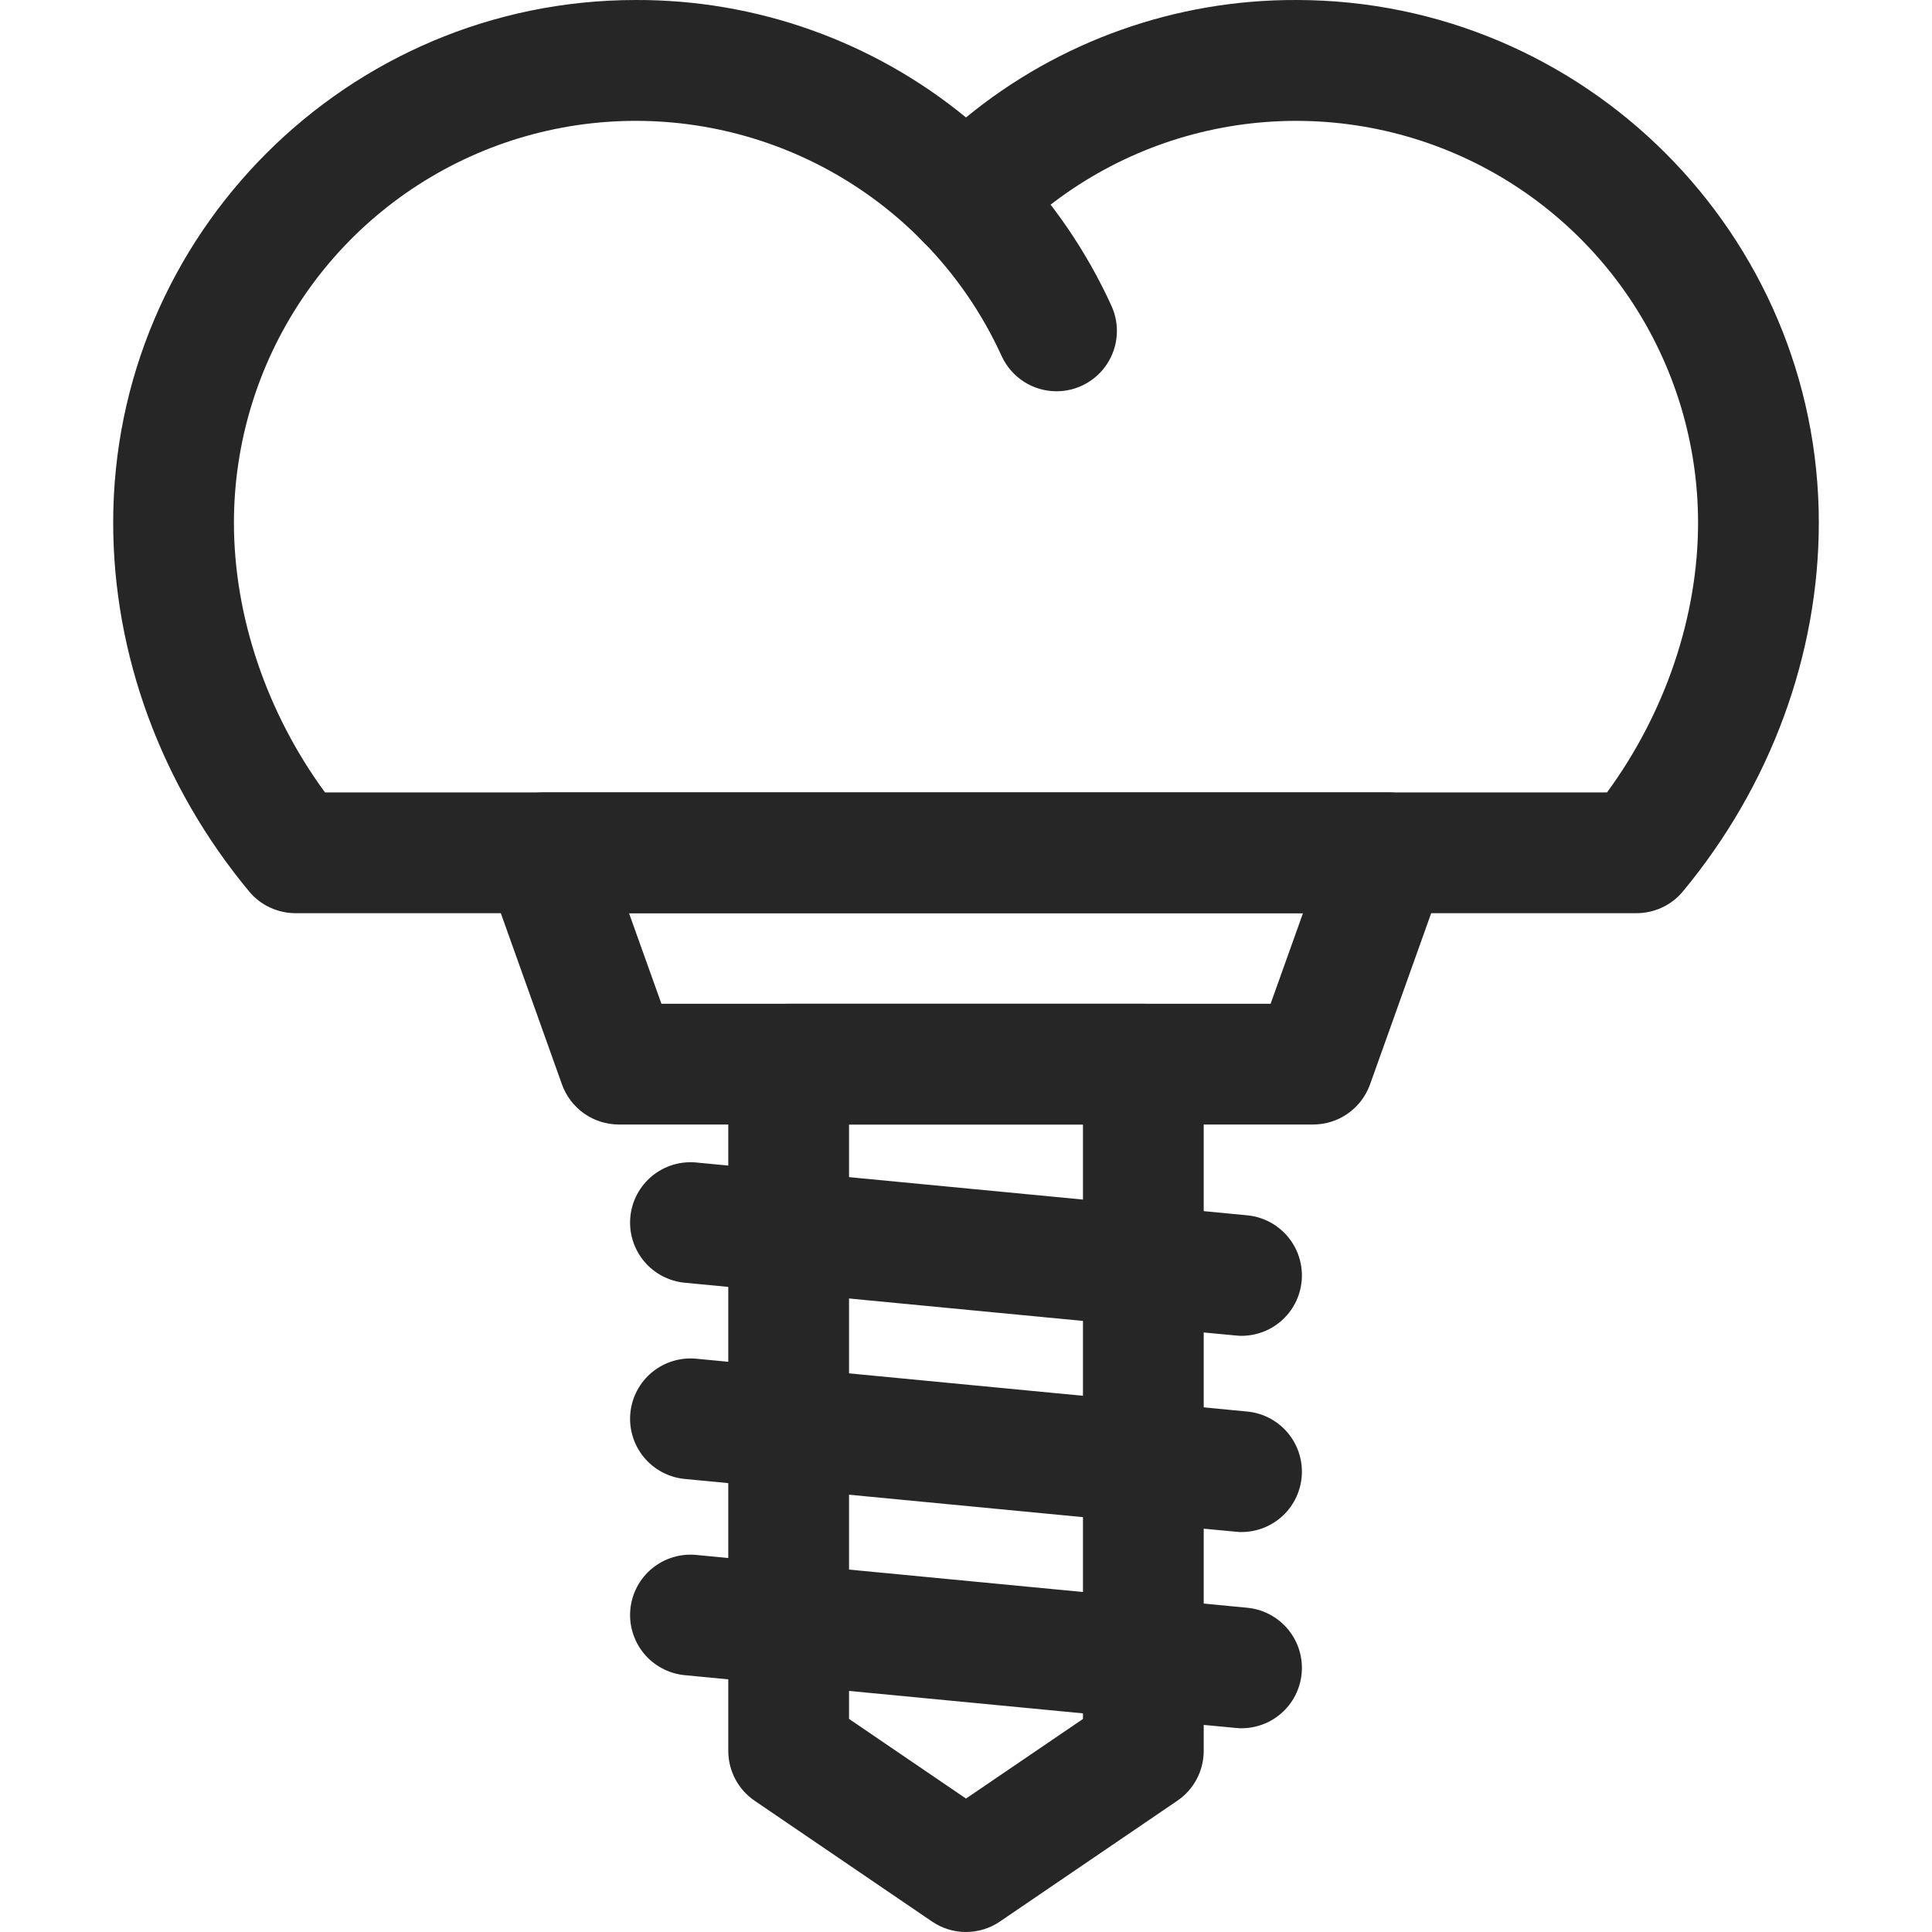
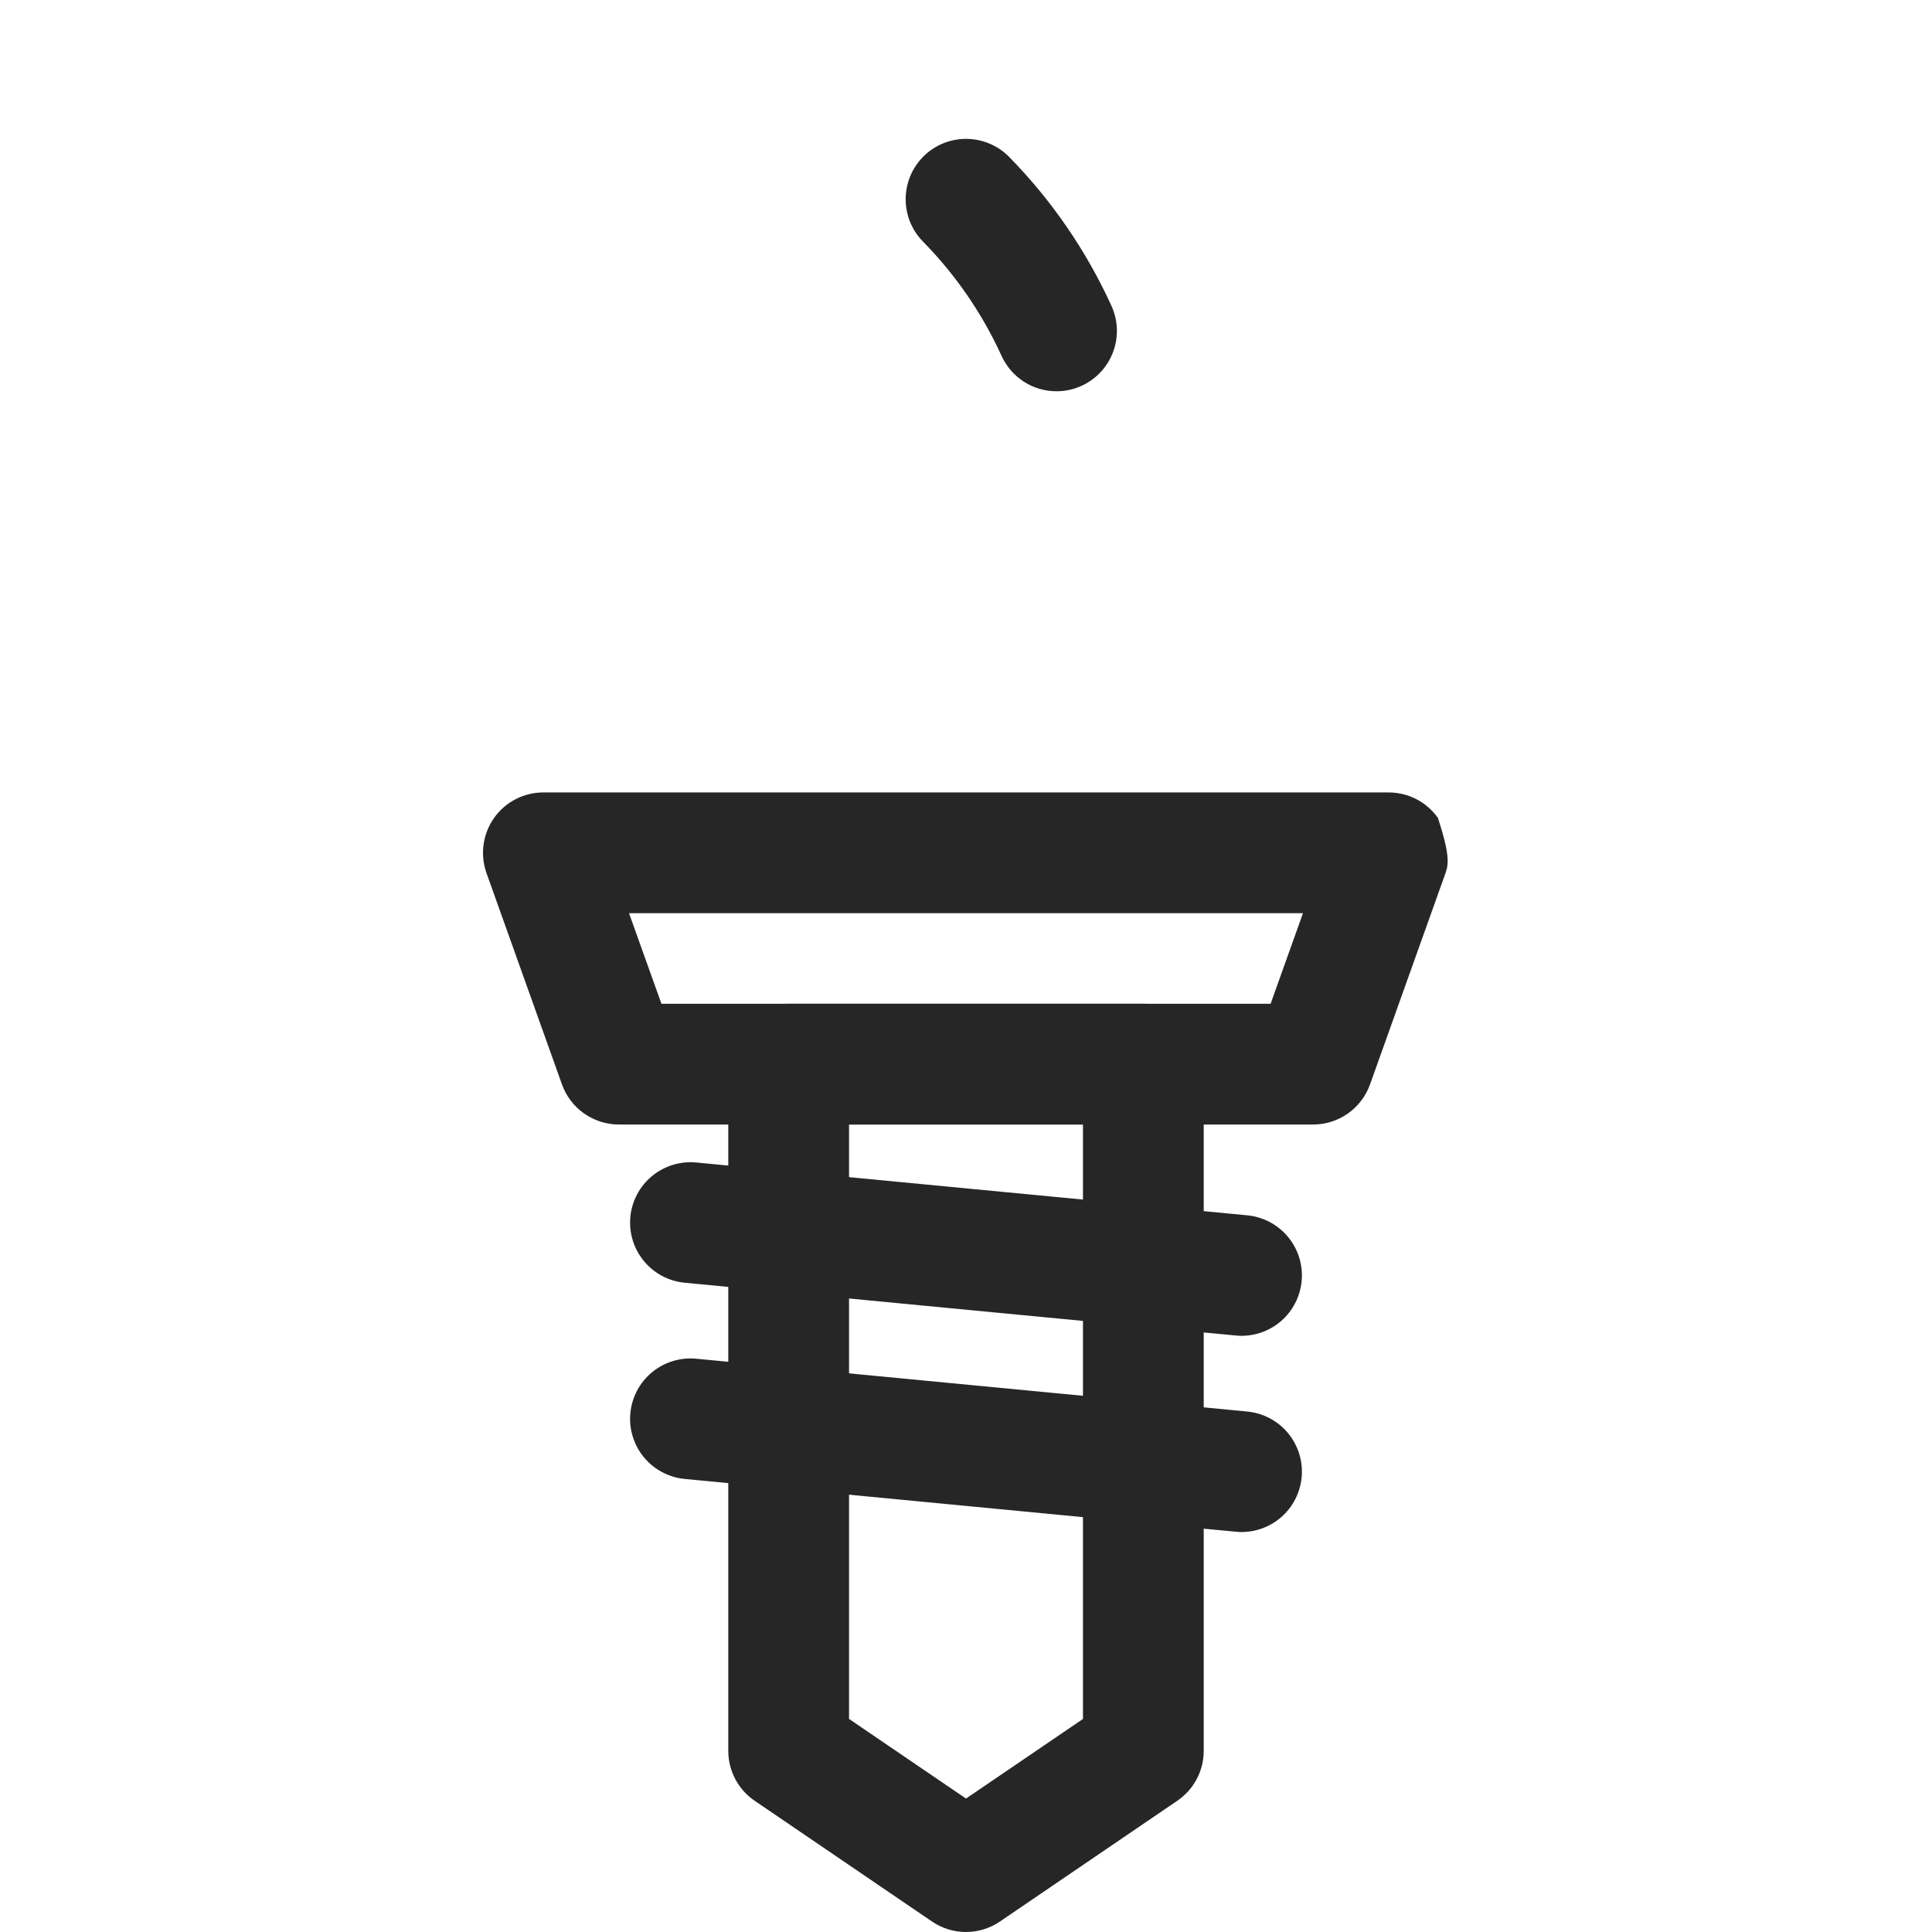
<svg xmlns="http://www.w3.org/2000/svg" width="48" height="48" viewBox="0 0 48 48" fill="none">
  <g clip-path="url(#clip0_2427_24017)">
-     <path d="M40.657 22.688H7.343C7.123 22.688 6.905 22.639 6.705 22.546C6.505 22.452 6.328 22.316 6.188 22.146C4.01 19.521 2.812 16.27 2.812 12.985C2.812 5.825 8.637 7.79454e-05 15.797 7.79454e-05C18.787 -0.01 21.688 1.022 24 2.918C26.312 1.021 29.213 -0.01 32.203 7.79454e-05C39.363 7.79454e-05 45.188 5.825 45.188 12.985C45.188 16.266 43.988 19.523 41.812 22.146C41.672 22.316 41.495 22.452 41.295 22.546C41.095 22.639 40.877 22.688 40.657 22.688ZM8.075 19.688H39.925C41.37 17.719 42.188 15.315 42.188 12.985C42.187 11.001 41.596 9.063 40.49 7.417C39.384 5.772 37.812 4.492 35.976 3.743C34.14 2.994 32.122 2.808 30.18 3.21C28.238 3.612 26.46 4.583 25.073 6C24.933 6.143 24.766 6.256 24.582 6.333C24.398 6.411 24.201 6.45 24.001 6.45C23.801 6.45 23.604 6.411 23.42 6.333C23.236 6.256 23.069 6.143 22.929 6C21.541 4.583 19.763 3.612 17.821 3.21C15.879 2.808 13.861 2.993 12.025 3.742C10.188 4.492 8.617 5.771 7.511 7.417C6.404 9.063 5.813 11.001 5.812 12.985C5.812 15.315 6.63 17.719 8.075 19.688Z" fill="#262626" />
    <path d="M26.25 9.721C25.962 9.721 25.68 9.639 25.438 9.483C25.196 9.327 25.004 9.105 24.884 8.843C24.404 7.789 23.742 6.827 22.93 6C22.792 5.859 22.683 5.693 22.609 5.51C22.536 5.327 22.499 5.132 22.501 4.935C22.503 4.738 22.544 4.543 22.621 4.362C22.698 4.181 22.811 4.016 22.951 3.878C23.092 3.741 23.258 3.632 23.441 3.558C23.624 3.485 23.82 3.448 24.017 3.45C24.213 3.452 24.408 3.493 24.589 3.57C24.771 3.647 24.935 3.759 25.073 3.9C26.129 4.976 26.989 6.229 27.615 7.601C27.719 7.83 27.764 8.08 27.745 8.33C27.727 8.581 27.646 8.822 27.51 9.033C27.375 9.244 27.188 9.417 26.968 9.537C26.748 9.658 26.501 9.721 26.25 9.721Z" fill="#262626" />
-     <path d="M32.625 27.938H15.375C15.066 27.938 14.764 27.842 14.511 27.664C14.258 27.485 14.066 27.233 13.962 26.942L12.087 21.692C12.007 21.465 11.981 21.223 12.014 20.985C12.046 20.747 12.136 20.52 12.274 20.323C12.412 20.127 12.596 19.966 12.809 19.856C13.023 19.745 13.26 19.688 13.5 19.688H34.5C34.74 19.688 34.977 19.745 35.191 19.856C35.404 19.966 35.588 20.127 35.726 20.323C35.865 20.52 35.954 20.747 35.987 20.985C36.019 21.223 35.994 21.465 35.913 21.692L34.038 26.942C33.934 27.233 33.742 27.485 33.489 27.664C33.236 27.842 32.935 27.938 32.625 27.938ZM16.433 24.938H31.568L32.372 22.688H15.628L16.433 24.938Z" fill="#262626" />
+     <path d="M32.625 27.938H15.375C15.066 27.938 14.764 27.842 14.511 27.664C14.258 27.485 14.066 27.233 13.962 26.942L12.087 21.692C12.007 21.465 11.981 21.223 12.014 20.985C12.046 20.747 12.136 20.52 12.274 20.323C12.412 20.127 12.596 19.966 12.809 19.856C13.023 19.745 13.26 19.688 13.5 19.688H34.5C34.74 19.688 34.977 19.745 35.191 19.856C35.404 19.966 35.588 20.127 35.726 20.323C36.019 21.223 35.994 21.465 35.913 21.692L34.038 26.942C33.934 27.233 33.742 27.485 33.489 27.664C33.236 27.842 32.935 27.938 32.625 27.938ZM16.433 24.938H31.568L32.372 22.688H15.628L16.433 24.938Z" fill="#262626" />
    <path d="M23.156 47.74L18.75 44.74C18.548 44.603 18.382 44.418 18.268 44.202C18.154 43.985 18.094 43.745 18.094 43.5V26.438C18.094 26.04 18.252 25.658 18.533 25.377C18.814 25.096 19.196 24.938 19.594 24.938H28.406C28.804 24.938 29.186 25.096 29.467 25.377C29.748 25.658 29.906 26.04 29.906 26.438V43.5C29.906 43.744 29.846 43.985 29.732 44.201C29.617 44.417 29.452 44.602 29.25 44.739L24.844 47.739C24.595 47.909 24.301 47.999 24 48C23.699 48 23.405 47.91 23.156 47.74ZM21.094 42.706L24 44.685L26.906 42.707V27.938H21.094V42.706Z" fill="#262626" />
    <path d="M30.844 33.188C30.736 33.188 31.698 33.277 17.011 31.869C16.615 31.831 16.25 31.637 15.997 31.33C15.744 31.023 15.623 30.628 15.661 30.232C15.699 29.836 15.893 29.471 16.2 29.218C16.507 28.965 16.902 28.844 17.298 28.882L30.985 30.194C31.37 30.23 31.725 30.413 31.978 30.704C32.231 30.996 32.362 31.373 32.344 31.759C32.325 32.144 32.16 32.508 31.88 32.774C31.601 33.04 31.23 33.188 30.844 33.188Z" fill="#262626" />
    <path d="M30.844 38.063C30.736 38.063 31.698 38.152 17.011 36.744C16.815 36.725 16.625 36.668 16.451 36.575C16.277 36.483 16.122 36.357 15.997 36.205C15.872 36.053 15.778 35.878 15.72 35.689C15.662 35.501 15.642 35.303 15.661 35.107C15.68 34.911 15.737 34.72 15.83 34.546C15.922 34.372 16.048 34.218 16.2 34.093C16.352 33.968 16.527 33.873 16.716 33.816C16.904 33.758 17.102 33.738 17.298 33.757L30.985 35.069C31.37 35.105 31.725 35.288 31.978 35.579C32.231 35.871 32.362 36.248 32.344 36.634C32.325 37.019 32.16 37.383 31.88 37.649C31.601 37.915 31.23 38.063 30.844 38.063Z" fill="#262626" />
-     <path d="M30.844 42.938C30.736 42.938 31.698 43.027 17.011 41.619C16.815 41.6 16.625 41.543 16.451 41.45C16.277 41.358 16.122 41.232 15.997 41.08C15.872 40.928 15.778 40.753 15.72 40.564C15.662 40.376 15.642 40.178 15.661 39.982C15.68 39.786 15.737 39.595 15.83 39.421C15.922 39.247 16.048 39.093 16.2 38.968C16.352 38.843 16.527 38.748 16.716 38.691C16.904 38.633 17.102 38.613 17.298 38.632L30.985 39.944C31.37 39.98 31.725 40.163 31.978 40.454C32.231 40.746 32.362 41.123 32.344 41.509C32.325 41.894 32.16 42.258 31.88 42.524C31.601 42.79 31.23 42.938 30.844 42.938Z" fill="#262626" />
  </g>
  <defs>
    <clipPath id="clip0_2427_24017">
      <rect width="48" height="48" fill="white" />
    </clipPath>
  </defs>
</svg>